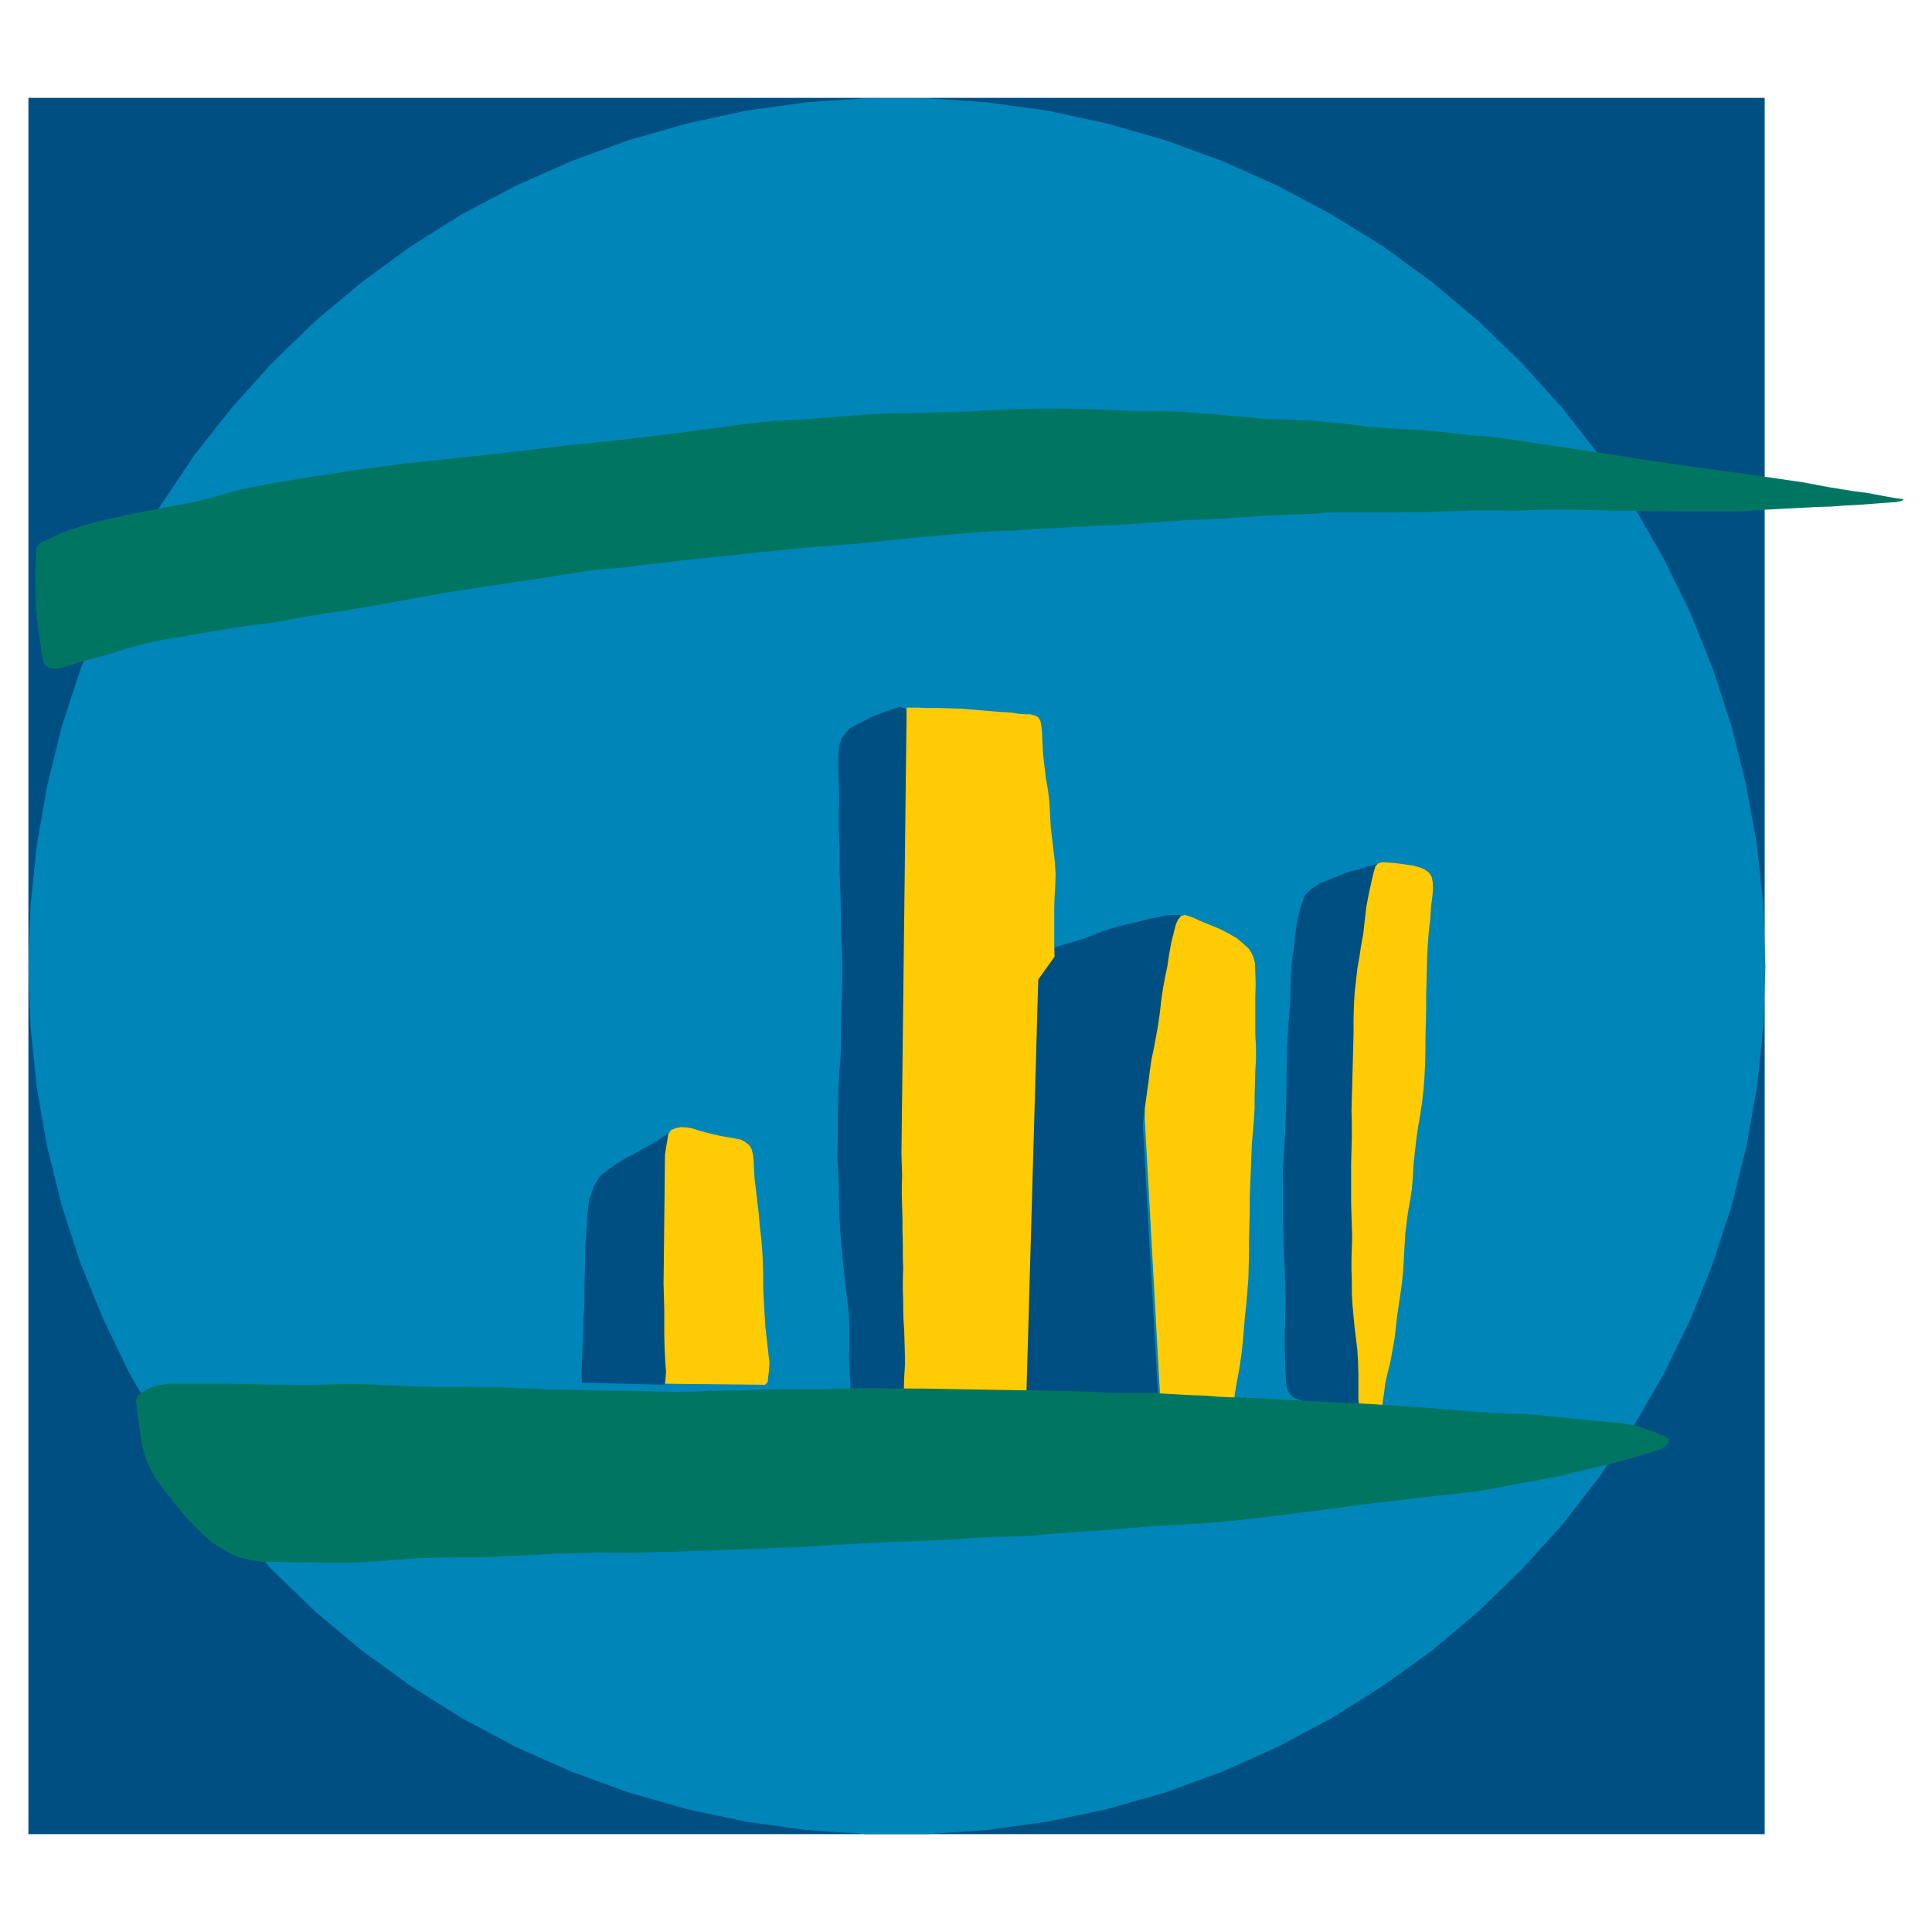
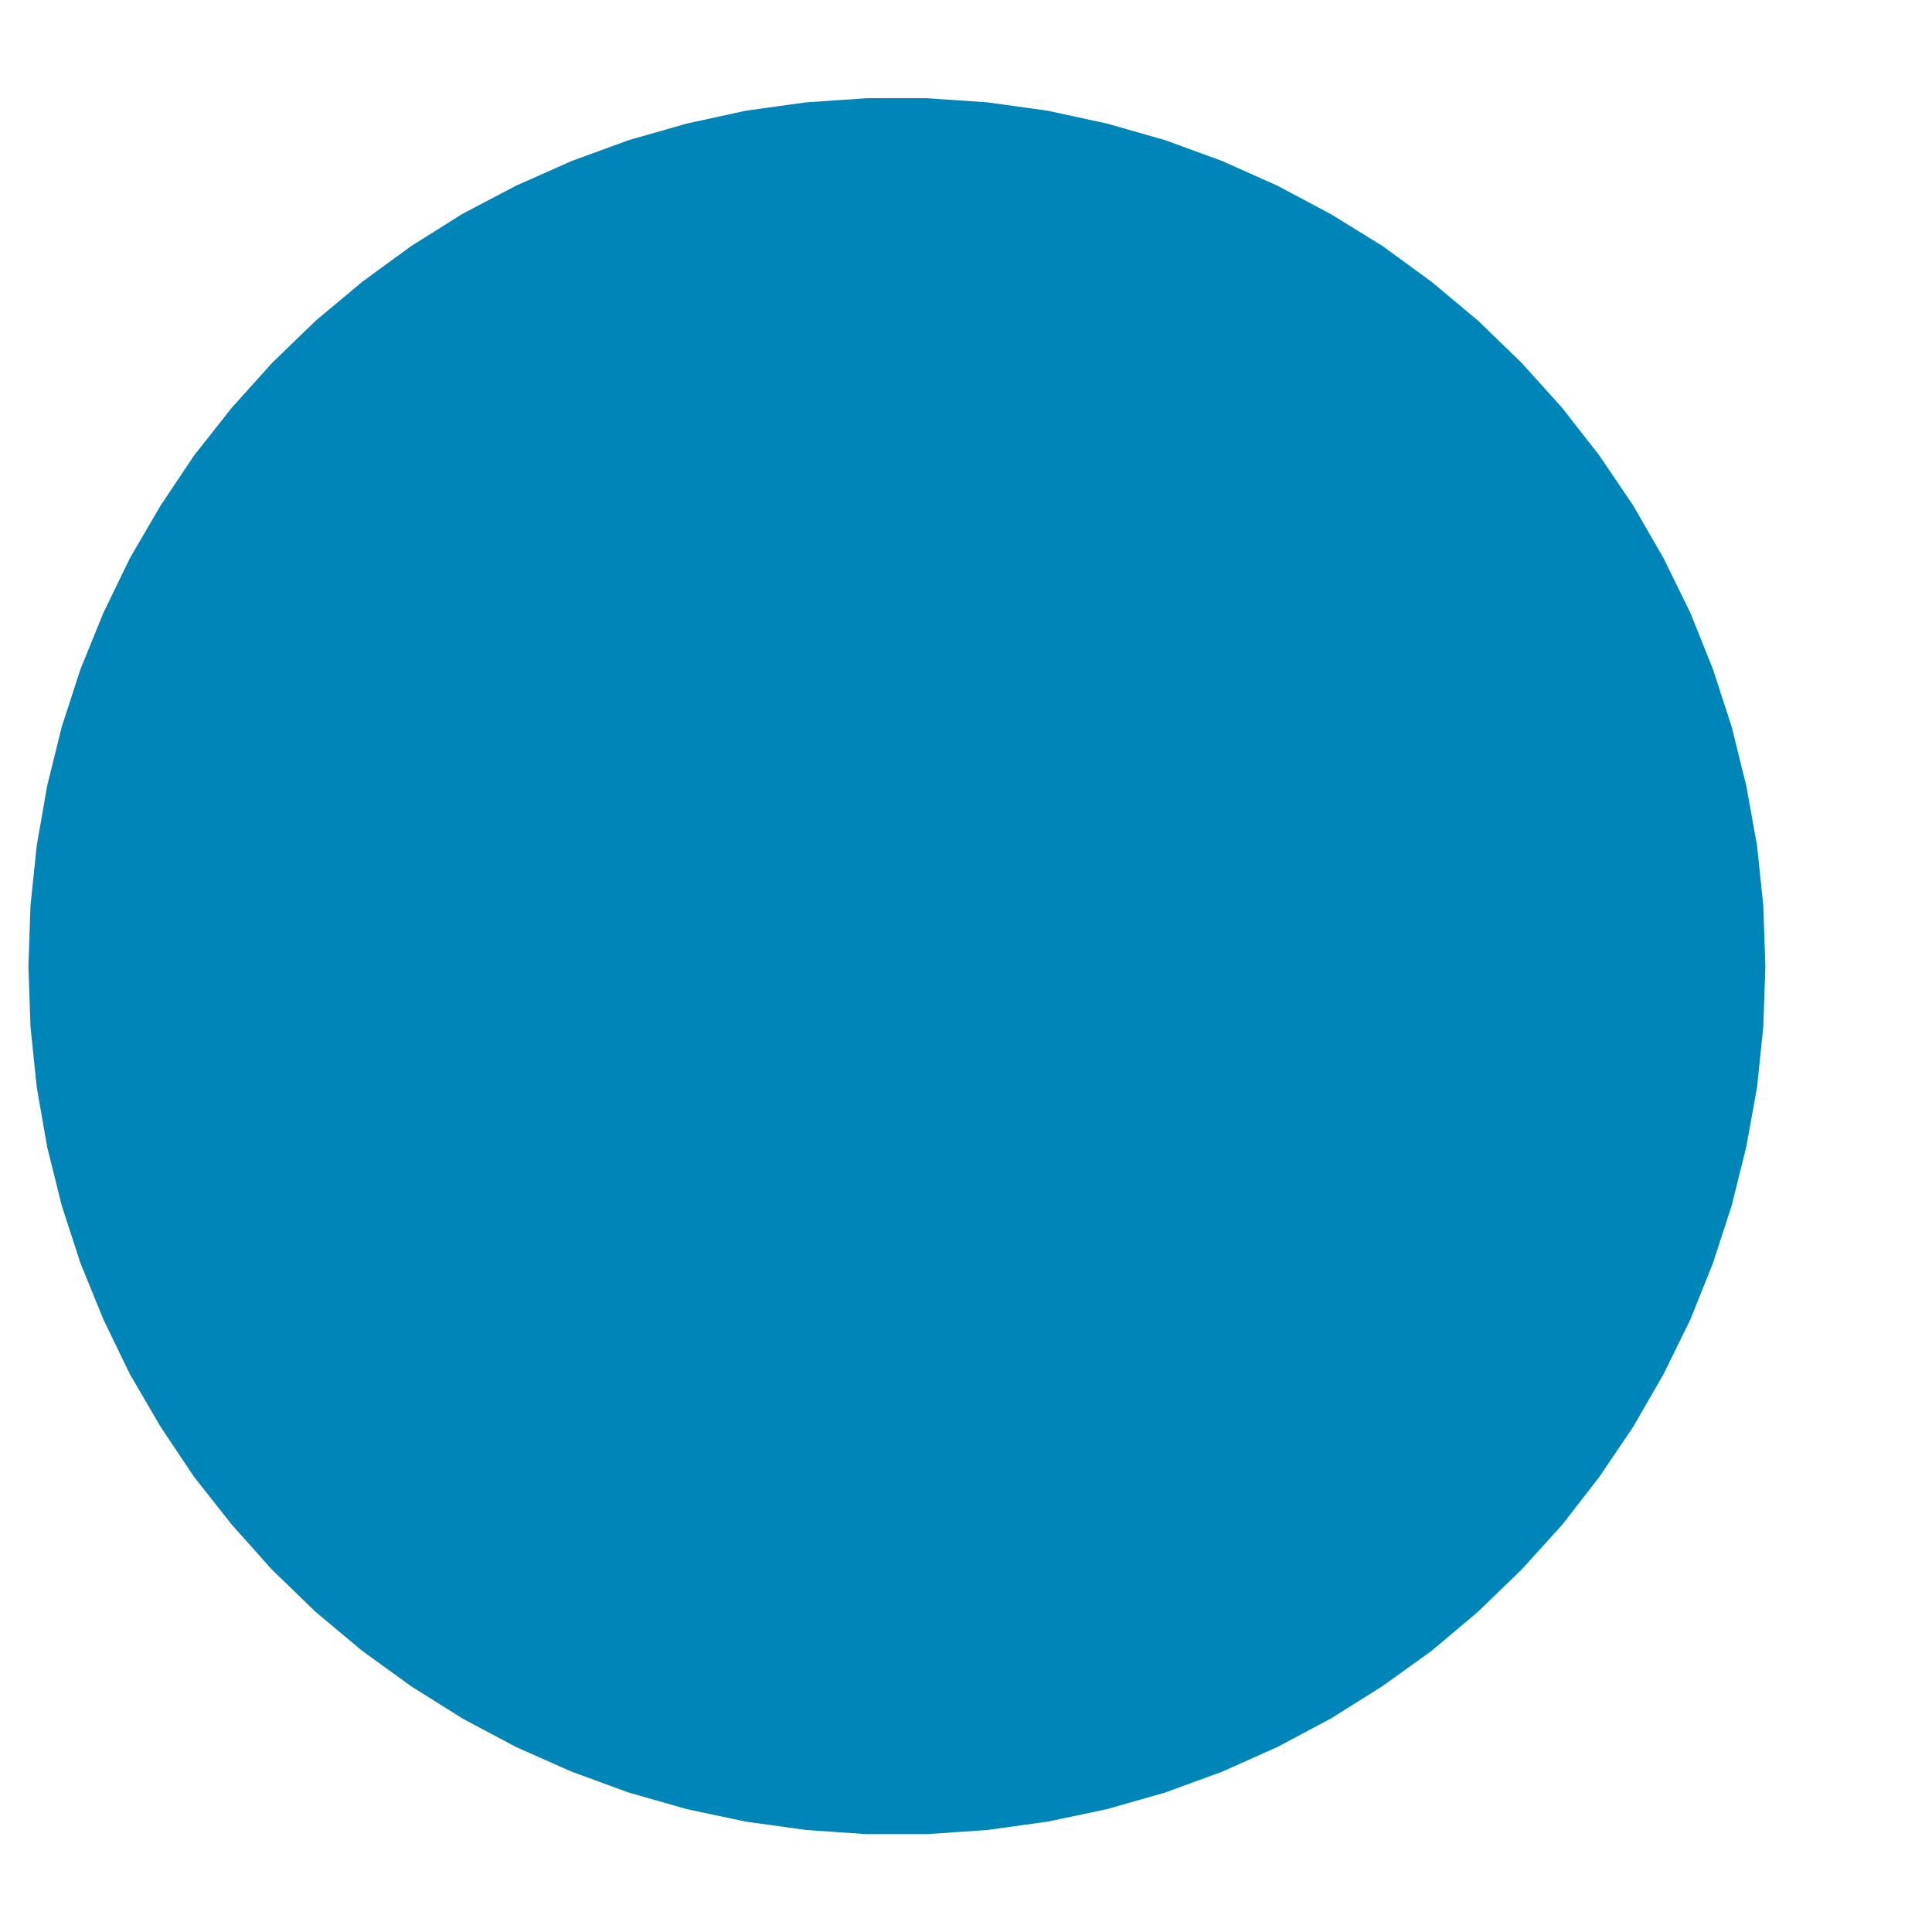
<svg xmlns="http://www.w3.org/2000/svg" version="1.0" id="Layer_1" x="0px" y="0px" width="192.756px" height="192.756px" viewBox="0 0 192.756 192.756" enable-background="new 0 0 192.756 192.756" xml:space="preserve">
  <g>
    <polygon fill-rule="evenodd" clip-rule="evenodd" fill="#FFFFFF" points="0,0 192.756,0 192.756,192.756 0,192.756 0,0  " />
-     <polygon fill-rule="evenodd" clip-rule="evenodd" fill="#004F83" points="2.834,182.992 176.062,182.992 176.062,9.764    89.449,9.764 2.834,9.764 2.834,182.992  " />
    <polygon fill-rule="evenodd" clip-rule="evenodd" fill="#0085B8" points="176.133,96.413 175.925,90.35 175.301,84.355    174.227,78.396 172.771,72.507 170.9,66.756 168.649,61.143 165.981,55.704 162.967,50.472 159.571,45.449 155.864,40.702    151.812,36.198 147.48,32.006 142.838,28.125 137.953,24.557 132.79,21.37 127.455,18.529 121.946,16.069 116.265,13.99    110.444,12.327 104.52,11.045 98.526,10.214 92.498,9.798 86.469,9.798 80.406,10.214 74.413,11.045 68.522,12.327 62.702,13.99    57.021,16.069 51.477,18.529 46.142,21.335 41.014,24.557 36.129,28.125 31.487,32.006 27.156,36.198 23.103,40.702 19.36,45.449    16,50.472 12.951,55.704 10.318,61.143 8.031,66.756 6.161,72.507 4.706,78.396 3.666,84.355 3.042,90.35 2.834,96.413    3.042,102.44 3.666,108.469 4.706,114.428 6.161,120.283 8.031,126.034 10.318,131.647 12.951,137.087 16,142.318 19.36,147.342    23.103,152.088 27.121,156.592 31.487,160.818 36.129,164.699 41.014,168.232 46.142,171.455 51.477,174.296 57.021,176.756    62.702,178.835 68.522,180.497 74.413,181.745 80.406,182.576 86.435,182.992 92.498,182.992 98.526,182.576 104.52,181.745    110.444,180.497 116.265,178.835 121.946,176.756 127.455,174.296 132.79,171.455 137.918,168.232 142.838,164.699    147.445,160.818 151.812,156.592 155.864,152.123 159.571,147.342 162.967,142.318 165.981,137.087 168.649,131.647 170.9,126.034    172.771,120.283 174.227,114.428 175.301,108.469 175.925,102.44 176.133,96.413  " />
-     <path fill-rule="evenodd" clip-rule="evenodd" fill="#004F83" d="M102.406,115.363l0.104-1.42l0.035-1.213v-1.247v-1.247v-1.213   v-1.178v-1.074l0.034-1.108l0.035-1.213l0.069-1.316l0.069-1.282l0.104-1.212l0.139-1.248l-0.069-0.831v-0.485l0.035-0.381   l0.104-0.381l0.208-0.347l0.277-0.347l0.484-0.52l0.382-0.624l0.276-0.381l0.277-0.381l0.382-0.243l0.52-0.138l0.52-0.174   l0.762-0.208l0.971-0.312l0.935-0.346l0.936-0.381l0.971-0.312l1.039-0.277l1.005-0.243l1.039-0.243l0.763-0.208l0.484-0.069   l1.213-0.243l1.04-0.034l0.589,0.138l-3.118,13.65l-0.174,1.179l-0.173,1.178l-0.208,1.178l-0.139,1.213l-0.173,1.178l-0.139,1.247   l1.524,26.955l-14.552-0.312l0.104-1.524l0.069-0.9v-1.074l0.034-1.108v-1.108l0.069-1.179l0.104-1.212l0.069-1.144l0.034-1.074   v-1.039v-1.005l0.035-0.97l0.104-0.936l0.139-1.04l0.173-1.108l0.104-1.213l0.069-1.316l0.069-1.351l0.139-1.594L102.406,115.363   L102.406,115.363z M59.238,118.378l0.624-1.039l0.832-0.658l0.797-0.555l0.832-0.52l0.866-0.451l0.831-0.484l0.866-0.45   l0.624-0.382l0.45-0.276l0.658-0.485l-0.381,13.165l-0.035,1.282l0.035,1.316l0.035,1.282l0.069,1.281v1.247l0.07,1.179   l0.034,1.004v0.901l0.07,0.831l-0.07,0.589l-0.173,1.005l-8.211-0.208l-0.034-0.658v-0.589l0.034-0.831l0.035-1.005l0.069-1.074   l0.035-1.144l0.035-1.247l0.069-1.316v-1.351l0.035-1.352l0.035-1.352v-1.351l0.104-1.316l0.069-1.144l0.069-1.178l0.173-1.352   L59.238,118.378L59.238,118.378z M129.776,90.453l0.416-1.143l0.692-0.658l0.797-0.52l0.936-0.381l0.936-0.381l0.9-0.347   l0.763-0.208l0.484-0.104l0.763-0.277l1.282-0.312l-1.178,3.984l-0.139,1.178l-0.139,1.074l-0.139,1.109l-0.069,1.143l-0.139,1.108   l-0.139,1.074l-0.104,1.109l-0.138,1.178l-0.069,1.247l-0.069,1.316l-0.069,1.282l-0.104,1.282l-0.104,1.212l-0.104,1.179   l-0.035,1.143v1.074l-0.034,1.144v1.247v1.316v1.316l-0.035,1.316v1.282v1.213l-0.034,1.178l0.034,1.144l0.035,1.108l0.034,1.144   l0.035,1.213l0.034,1.247l0.034,1.247l0.901,14.413l-1.144-0.174h-0.623l-0.936,0.035l-1.213-0.139l-1.178-0.139l-0.866-0.104   l-0.485-0.173l-0.485-0.174l-0.346-0.312l-0.243-0.416l-0.139-0.45l-0.104-1.386l-0.035-1.108l-0.034-1.247v-1.352l0.034-1.316   l0.035-1.352v-1.351l-0.035-1.282l-0.034-1.281l-0.069-1.317l-0.034-1.281l-0.035-1.213l-0.034-1.144v-1.039v-1.074v-1.178   l-0.035-1.213l0.069-1.143l0.069-1.144l0.069-1.144l0.069-1.213l0.035-1.316l0.034-1.316l0.034-1.352v-1.351l0.035-1.352   l0.034-1.386l0.069-1.247l0.069-1.178l0.104-1.109l0.069-1.212l0.034-1.248l0.035-1.315l0.104-1.248l0.173-1.212l0.139-1.316   l0.208-1.49L129.776,90.453L129.776,90.453z M83.732,79.471l-0.035,1.351v1.212v1.109l0.069,1.144v1.212v1.212l0.035,1.144   l0.035,0.97l0.035,1.074l0.034,1.178v1.282l0.035,1.316l0.07,1.317l0.034,1.247v1.247l-0.034,1.282l-0.035,1.178l-0.035,1.108   l-0.035,1.074v1.144v1.281l-0.069,1.282l-0.104,1.247l-0.07,1.282l-0.034,1.316l-0.035,1.282v1.212v1.213l-0.035,1.178v1.247   l0.069,1.179l0.069,1.108v1.144l0.035,1.247l0.034,1.178l0.07,1.109l0.069,1.178l0.139,1.212l0.104,1.247l0.139,1.179l0.139,1.212   l0.138,1.179l0.139,1.178l0.035,1.213v1.316v1.005l-0.035,0.658l0.035,0.831l0.139,2.529l5.543,0.034l-0.069-12.957l-0.035-1.282   v-1.281v-1.282l-0.035-1.213l-0.035-1.039l-0.035-0.9v-0.901l-0.035-0.97v-1.039l-0.035-1.04l0.035-1.108l0.035-1.178l0.069-1.316   v-1.352l0.035-1.352l0.035-1.386v-1.351l0.035-1.352v-1.316l0.069-1.282l0.069-1.247l0.07-1.108l0.069-1.109l0.035-1.178   l-0.035-1.143v-1.04l0.035-0.935l0.069-1.005l0.07-1.178l0.034-1.316l0.035-1.352v-1.386l0.035-1.351l0.035-1.316v-1.317   l0.069-2.529v-1.213l-0.035-1.247l-0.069-1.248l-0.069-1.282L90.8,75.105l-0.035-1.316l-0.104-0.901v-0.624l-0.069-0.763   l-0.277-0.831l-0.624-0.139l-2.529,0.901l-2.356,1.212l-0.416,0.45l-0.416,0.555l-0.242,0.762l-0.07,0.727l-0.034,0.693v1.074   l0.069,1.282L83.732,79.471L83.732,79.471z" />
-     <path fill-rule="evenodd" clip-rule="evenodd" fill="#FFCB05" d="M136.602,88.998l0.347-1.559l0.139-0.554l0.139-0.45l0.242-0.277   l0.416-0.139l0.52,0.035l0.554,0.035l0.866,0.104l1.179,0.173l0.762,0.208l0.416,0.208l0.381,0.277l0.277,0.416l0.104,0.555   l0.035,0.554l-0.069,0.832l-0.139,1.074l-0.069,1.178l-0.139,1.178l-0.104,1.282l-0.069,1.282l-0.035,1.316l-0.034,1.351   l-0.035,1.352v1.352l-0.034,1.351l-0.035,1.386v1.352l-0.034,1.351l-0.069,1.317l-0.104,1.281l-0.139,1.213l-0.174,1.178   l-0.208,1.178l-0.173,1.179l-0.139,1.247l-0.139,1.247l-0.069,1.282l-0.104,1.247l-0.174,1.178l-0.208,1.144l-0.138,1.039   l-0.139,1.108l-0.069,1.178l-0.069,1.248l-0.069,1.178l-0.104,1.108l-0.139,1.074l-0.173,1.144l-0.173,1.178l-0.139,1.213   l-0.139,1.212l-0.208,1.144l-0.208,1.144l-0.277,1.108l-0.242,1.108l-0.104,0.901l-0.104,0.589l-0.069,0.624l-2.355-0.104   l-0.035-0.45v-0.485v-0.831v-1.179l-0.034-1.247l-0.069-1.212l-0.139-1.144l-0.139-1.108l-0.104-1.109l-0.104-1.108l-0.069-1.178   v-1.213l-0.034-1.144v-1.108l0.034-1.074l0.035-1.073l-0.035-1.074l-0.034-1.109l-0.035-1.178v-1.281v-1.316v-1.352l0.035-1.352   l0.034-1.351v-1.352l-0.034-1.282l0.034-1.212l0.035-1.213l0.034-1.282l0.035-1.281l0.034-1.352l0.035-1.352v-1.351l0.034-1.352   l0.069-1.316l0.139-1.247l0.139-1.213l0.208-1.178l0.173-1.144l0.208-1.178l0.139-1.248l0.173-1.455L136.602,88.998L136.602,88.998   z M114.221,111.83v-1.248l0.173-1.247l0.174-1.212l0.139-1.213l0.173-1.178l0.242-1.144l0.208-1.144l0.208-1.143l0.173-1.213   l0.139-1.213l0.174-1.213l0.207-1.143l0.243-1.144l0.173-1.178l0.208-1.143l0.208-0.832l0.139-0.554l0.139-0.52l0.208-0.416   l0.276-0.347l0.382-0.104l0.45,0.138l0.484,0.173l0.658,0.312l0.936,0.381l0.936,0.381l0.866,0.45l0.866,0.485l0.52,0.45   l0.347,0.312l0.347,0.312l0.242,0.416l0.208,0.451l0.139,0.554l0.034,0.936l0.035,1.213l-0.035,1.178v1.178v1.282v1.316   l0.069,1.212v1.248l-0.069,1.212l-0.034,1.248l-0.034,1.247v1.178l-0.07,1.178l-0.104,1.213l-0.104,1.247l-0.208,5.301v1.386   l-0.035,1.352l-0.034,1.351v1.352l-0.035,1.352l-0.034,1.316l-0.104,1.281l-0.104,1.248l-0.139,1.281l-0.104,1.247l-0.104,1.248   l-0.139,1.247l-0.173,1.178l-0.208,1.178l-0.208,1.144l-0.173,1.178l-0.174,1.213l-0.276,0.693l-0.277,0.45l-0.312,0.347   l-0.347,0.276l-0.52,0.139l-0.485,0.034l-0.797-0.207l-0.97-0.312l-0.971-0.346l-0.831-0.139l-0.52-0.174l-0.416-0.242   l-0.277-0.381l-0.104-0.555l-1.594-28.825V111.83L114.221,111.83z M66.964,112.73l0.45-0.173l0.52-0.104l0.624,0.035l0.554,0.104   l0.762,0.243l1.04,0.276l1.074,0.243l0.832,0.139l0.554,0.104l0.555,0.104l0.416,0.242l0.381,0.277l0.243,0.381l0.139,0.52   l0.069,0.485l0.035,0.797l0.069,1.143l0.139,1.179l0.138,1.143l0.139,1.213l0.104,1.213l0.139,1.178l0.104,1.247l0.069,1.247   l0.035,1.317v1.316l0.069,1.247l0.069,1.281l0.07,1.248l0.138,1.178l0.139,1.247l0.139,1.178l-0.069,0.936l-0.069,0.52   l-0.035,0.451l-0.277,0.276l-9.943-0.104l0.035-0.624l0.034-0.623l-0.069-0.901l-0.069-1.316l-0.035-1.281v-1.352v-1.352   l-0.035-1.247l-0.035-1.282l0.139-12.888l0.139-0.901l0.104-0.588l0.104-0.555L66.964,112.73L66.964,112.73z M91.666,70.602   l0.797,0.034h1.143l1.178,0.035l1.178,0.035l1.213,0.104l1.213,0.104l1.212,0.104l1.248,0.069l0.831,0.139l0.555,0.035h0.52   l0.45,0.104l0.347,0.173l0.242,0.347l0.104,0.554l0.07,0.624l0.034,0.97l0.069,1.213l0.139,1.247l0.139,1.143l0.207,1.178   l0.139,1.178l0.07,1.248l0.068,1.247l0.139,1.212l0.139,1.178l0.139,1.178l0.069,1.178l-0.034,1.143l-0.069,1.143l-0.035,1.109   v1.247v1.282v1.213l0.035,1.074l-1.629,2.286l-1.178,41.229l-12.23-0.312l0.035-1.247l0.035-0.555l0.035-0.589v-1.039l-0.069-2.426   l-0.069-1.039l-0.035-1.074v-1.005l-0.034-1.004v-1.005l0.034-1.109l-0.034-1.143v-1.213l-0.035-1.282v-1.281l-0.035-1.213   l-0.034-1.108v-1.04l0.034-0.97l-0.034-1.039l-0.035-1.144l0.52-44.52h0.589H91.666L91.666,70.602z" />
-     <polygon fill-rule="evenodd" clip-rule="evenodd" fill="#007662" points="14.545,138.646 15.688,138.195 17.039,138.057    18.46,138.057 19.915,138.057 21.439,138.057 22.929,138.057 24.419,138.091 25.909,138.126 27.398,138.16 28.888,138.16    30.343,138.195 31.729,138.16 33.08,138.126 34.362,138.091 35.679,138.091 36.995,138.126 38.208,138.195 39.351,138.229    40.529,138.299 41.707,138.334 42.919,138.368 44.132,138.368 45.275,138.368 46.384,138.368 47.493,138.403 48.567,138.403    49.641,138.403 50.784,138.438 52.032,138.507 53.383,138.542 54.803,138.646 56.258,138.646 57.713,138.681 59.203,138.715    60.693,138.749 62.217,138.749 63.707,138.784 65.197,138.818 66.687,138.854 68.142,138.854 69.597,138.818 71.017,138.749    72.438,138.749 73.823,138.715 75.14,138.681 76.388,138.61 77.773,138.61 79.194,138.61 80.649,138.61 82.104,138.61    83.524,138.542 84.945,138.507 86.4,138.507 92.324,138.542 98.283,138.646 104.242,138.749 105.732,138.784 107.257,138.818    108.712,138.854 110.098,138.923 111.449,138.992 112.73,138.992 113.978,138.992 115.226,138.992 116.438,139.062 117.65,139.131    118.863,139.2 120.145,139.234 121.427,139.339 122.64,139.408 123.817,139.442 125.03,139.477 130.504,139.789 135.874,140.031    141.278,140.378 146.614,140.794 147.861,140.897 149.178,140.967 150.563,141.036 151.984,141.07 153.404,141.175    154.791,141.313 156.142,141.452 157.562,141.591 158.913,141.729 160.299,141.867 161.65,141.972 162.967,142.18 164.041,142.526    165.046,142.872 165.704,143.149 166.154,143.357 166.501,143.565 166.535,143.843 166.293,144.154 165.877,144.466    165.115,144.777 164.007,145.124 162.828,145.471 161.65,145.782 160.507,146.094 159.295,146.371 158.116,146.648    156.938,146.926 155.691,147.237 154.479,147.48 153.267,147.723 152.019,147.931 150.737,148.173 149.524,148.415    148.277,148.624 146.995,148.831 141.729,149.42 136.463,150.044 131.231,150.736 126,151.395 124.684,151.534 123.367,151.707    122.016,151.811 120.665,151.949 115.121,152.262 109.647,152.712 108.262,152.781 106.91,152.885 105.524,152.989    104.173,153.093 102.822,153.231 101.437,153.301 99.981,153.335 98.561,153.37 97.175,153.439 95.789,153.543 94.542,153.612    93.294,153.682 87.786,153.89 82.242,154.201 80.856,154.306 79.471,154.375 78.05,154.409 76.63,154.479 71.225,154.687    69.943,154.721 68.592,154.756 67.206,154.825 65.959,154.825 64.643,154.895 63.326,154.929 61.871,154.929 60.416,154.895    54.665,155.033 53.313,155.137 51.893,155.206 50.507,155.241 49.121,155.345 47.666,155.379 46.211,155.379 44.756,155.379    43.301,155.414 41.88,155.448 40.495,155.553 39.144,155.656 37.757,155.761 36.406,155.83 34.986,155.899 33.496,155.899    32.041,155.899 30.551,155.864 29.062,155.864 27.606,155.83 26.255,155.83 25.042,155.656 23.934,155.379 22.895,154.964    21.959,154.409 21.058,153.82 20.261,153.093 19.534,152.365 18.771,151.603 18.079,150.807 17.42,150.01 16.762,149.144    16.104,148.312 15.48,147.445 14.96,146.476 14.51,145.436 14.198,144.258 13.99,143.011 13.817,141.694 13.679,140.759    13.609,140.17 13.575,139.65 13.783,139.234 14.545,138.646  " />
-     <polygon fill-rule="evenodd" clip-rule="evenodd" fill="#007662" points="4.913,53.764 6.022,53.209 7.096,52.828 8.205,52.482    9.348,52.135 10.526,51.858 11.738,51.581 12.986,51.304 14.198,51.062 15.446,50.854 16.693,50.576 17.906,50.368 19.153,50.126    20.331,49.849 21.543,49.537 22.687,49.19 23.83,48.878 25.042,48.636 26.29,48.394 27.537,48.151 28.784,47.943 30.066,47.735    31.313,47.527 32.595,47.354 33.877,47.146 35.159,46.938 40.356,46.246 45.691,45.691 50.992,45.102 56.224,44.479 61.594,43.924    66.86,43.301 72.057,42.607 73.338,42.434 74.655,42.261 75.972,42.123 77.323,41.984 78.708,41.915 80.129,41.846 81.48,41.742    82.866,41.638 84.183,41.534 85.603,41.43 86.954,41.326 88.375,41.256 89.83,41.222 91.25,41.222 92.636,41.152 94.057,41.118    95.512,41.083 96.967,41.049 98.318,40.945 99.669,40.91 100.916,40.841 102.233,40.806 103.584,40.771 105.005,40.771    106.46,40.771 107.949,40.806 109.37,40.841 110.687,40.91 111.899,40.945 113.111,41.014 114.324,41.049 115.641,41.014    116.957,41.049 118.309,41.118 119.694,41.222 121.08,41.326 122.466,41.464 123.852,41.568 125.237,41.707 126.658,41.811    128.113,41.846 129.568,41.915 131.023,41.984 132.409,42.123 133.795,42.227 135.181,42.4 136.497,42.573 137.884,42.677    139.339,42.781 140.759,42.85 142.18,42.954 143.53,43.058 144.777,43.197 145.99,43.335 147.308,43.474 148.624,43.578    149.905,43.716 151.118,43.89 152.296,44.063 153.543,44.271 158.74,45.033 164.007,45.864 169.272,46.626 174.607,47.354    179.874,48.116 181.156,48.359 182.438,48.602 183.72,48.809 185.036,49.017 186.353,49.19 187.635,49.433 188.57,49.606    189.193,49.71 189.782,49.779 189.921,49.849 189.679,49.987 189.193,50.091 188.154,50.161 186.803,50.265 185.417,50.368    184.031,50.438 182.681,50.542 181.329,50.576 180.047,50.646 178.8,50.715 177.483,50.784 176.098,50.854 174.712,50.957    173.326,51.026 167.471,51.026 161.512,50.957 160.022,50.923 158.532,50.888 157.042,50.854 155.553,50.854 154.098,50.854    152.677,50.888 151.257,50.957 149.802,50.923 148.312,50.923 146.856,50.923 145.437,50.992 144.051,51.026 142.665,51.096    141.349,51.096 140.066,51.096 138.75,51.13 137.468,51.13 136.29,51.13 135.111,51.13 133.934,51.13 132.722,51.13    131.405,51.234 130.054,51.304 128.668,51.338 127.282,51.408 125.861,51.477 124.476,51.581 123.124,51.65 121.843,51.754    120.595,51.824 119.278,51.858 117.928,51.927 112.488,52.309 107.118,52.586 105.871,52.655 104.554,52.725 103.169,52.793    101.783,52.897 100.396,52.967 98.977,53.001 97.591,53.105 96.205,53.209 90.8,53.694 85.499,54.249 80.025,54.665 74.69,55.219    69.354,55.773 68.038,55.912 66.721,56.085 65.405,56.224 64.054,56.362 62.841,56.57 61.628,56.674 60.416,56.778 59.134,56.882    54.076,57.679 48.948,58.441 43.855,59.237 38.866,60.138 37.584,60.381 36.337,60.589 35.09,60.796 33.842,61.005 32.595,61.178    31.417,61.386 30.239,61.559 29.096,61.767 27.918,62.009 26.81,62.183 25.631,62.321 24.419,62.494 23.171,62.667 21.924,62.875    20.643,63.083 19.43,63.291 18.183,63.534 16.97,63.707 15.827,63.915 14.718,64.157 13.609,64.435 12.466,64.747 11.357,65.127    10.249,65.439 9.071,65.751 7.893,66.063 7.062,66.34 6.472,66.513 5.918,66.687 5.364,66.721 4.844,66.617 4.463,66.271    4.255,65.716 4.151,65.093 4.013,64.123 3.839,62.841 3.666,61.524 3.562,60.138 3.562,58.718 3.527,57.228 3.562,56.12    3.597,55.427 3.631,54.699 3.978,54.179 4.913,53.764  " />
  </g>
</svg>